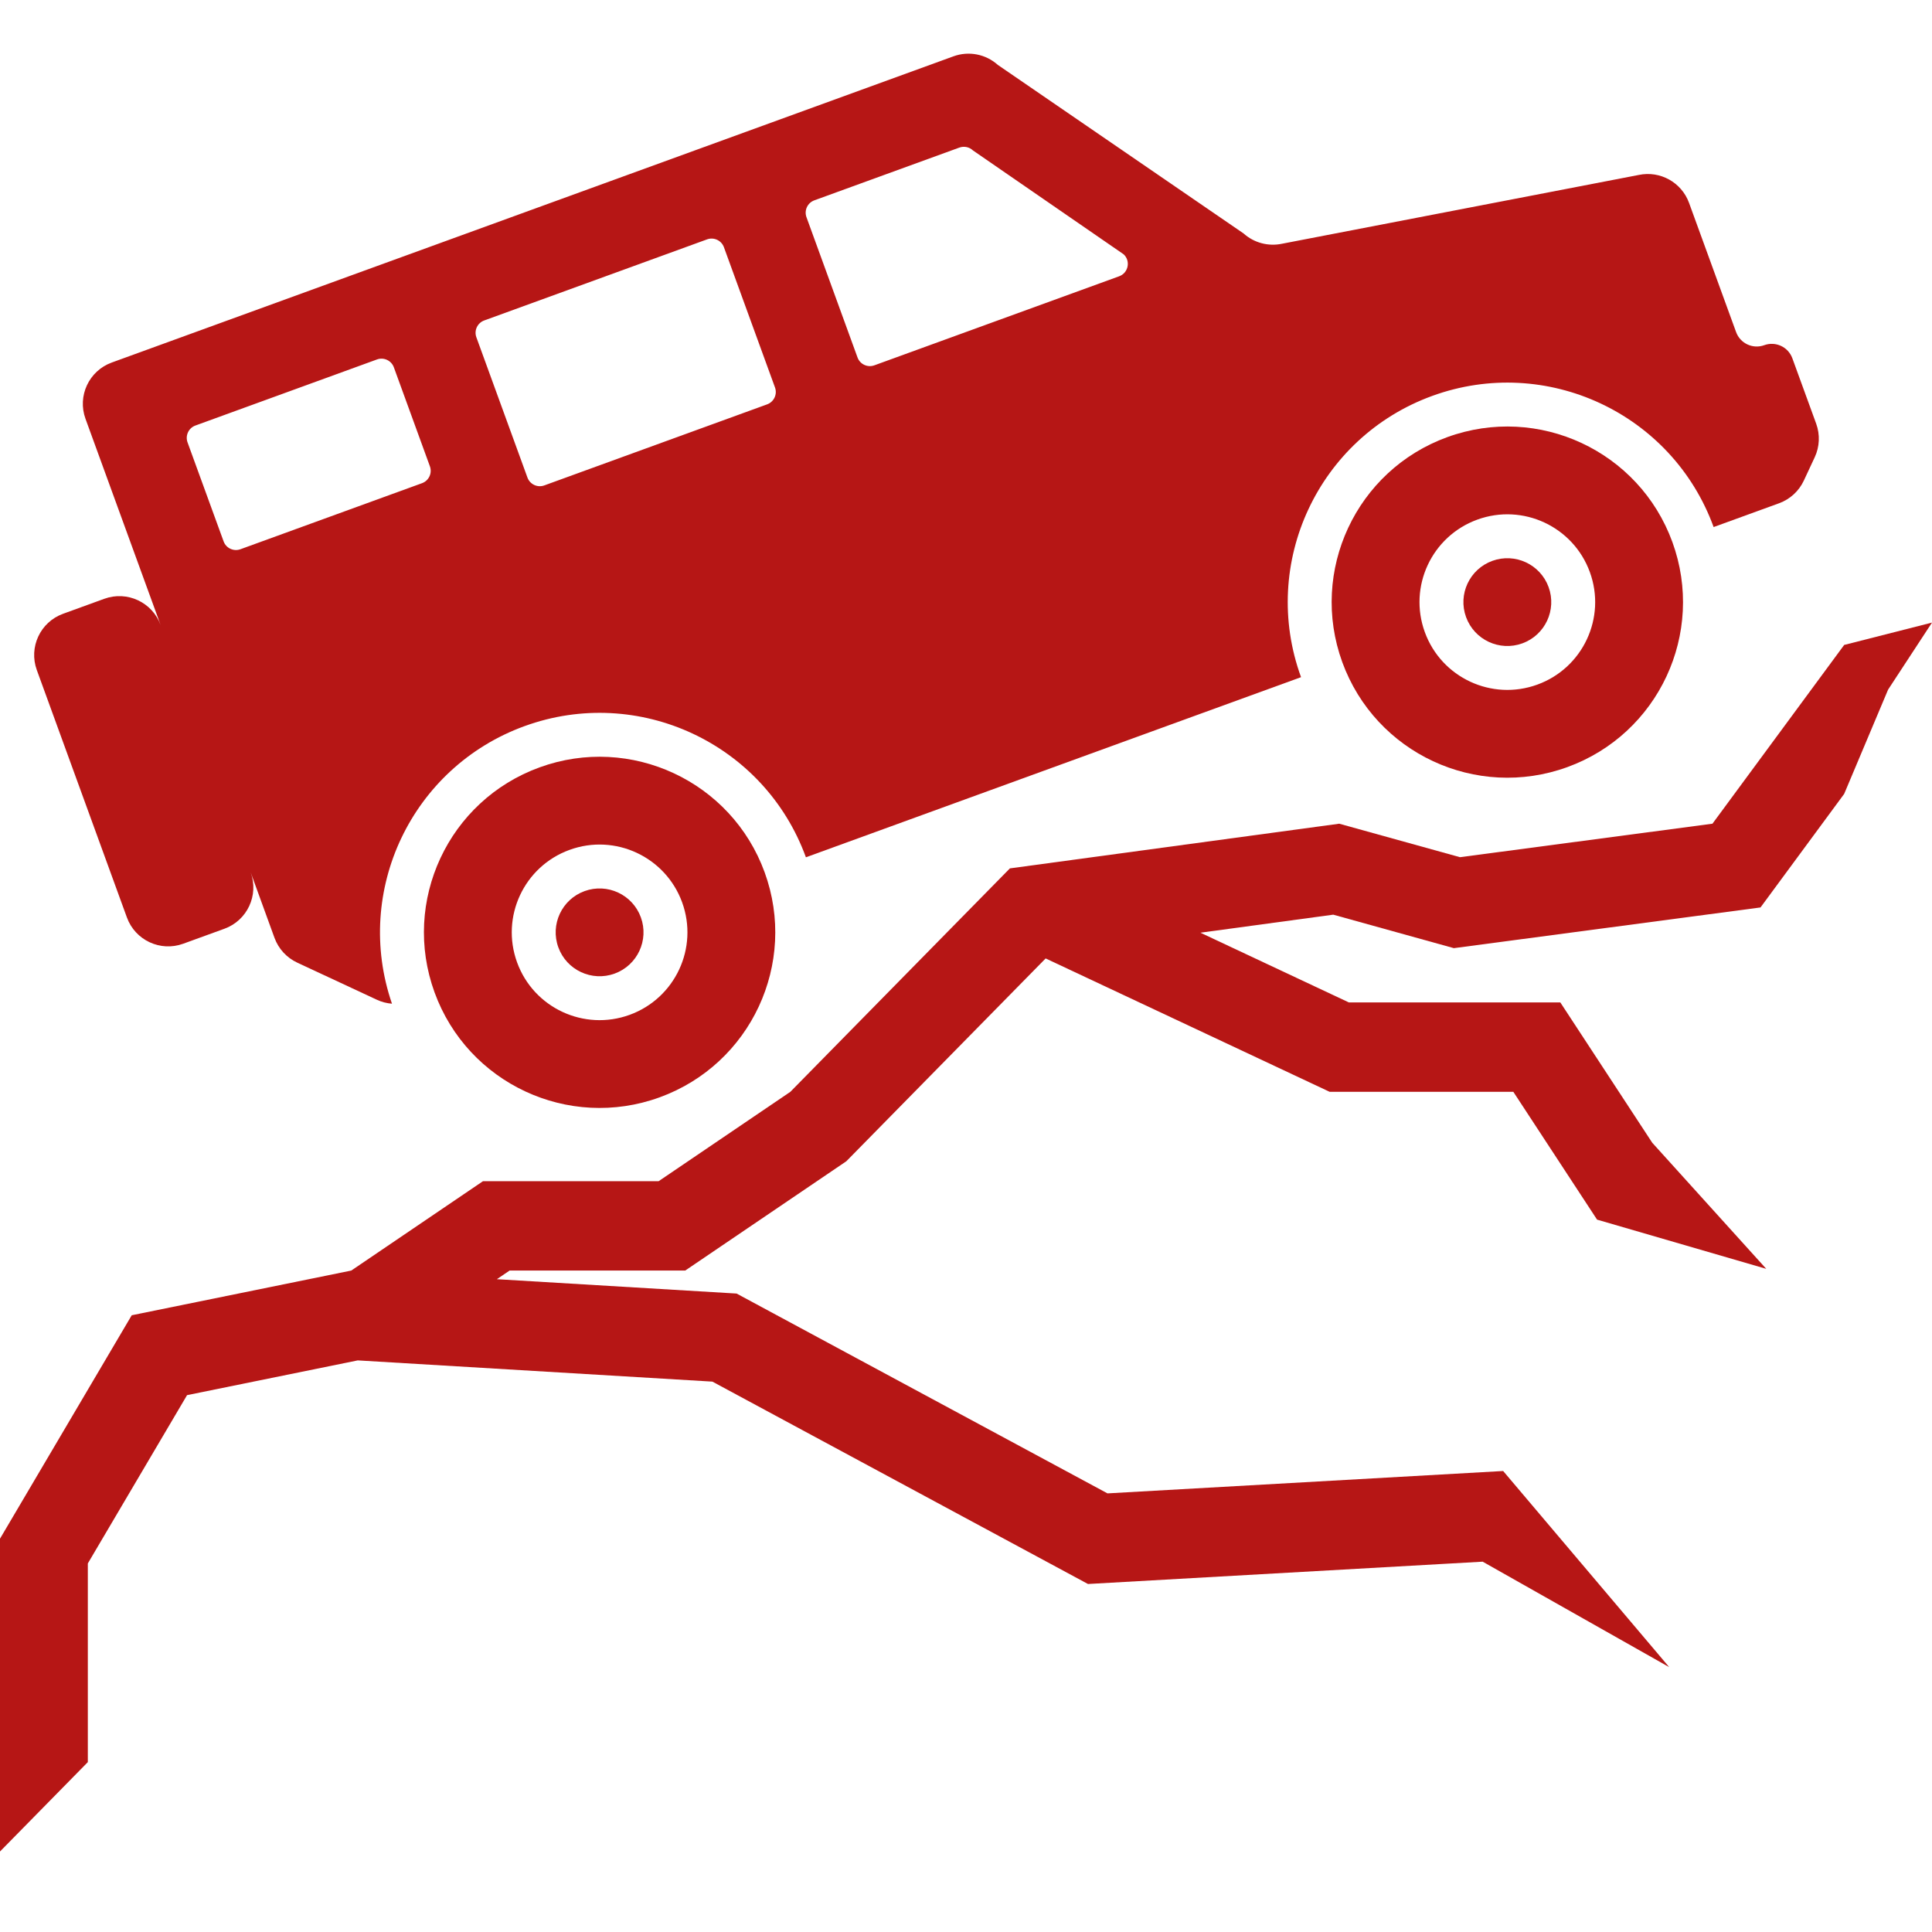
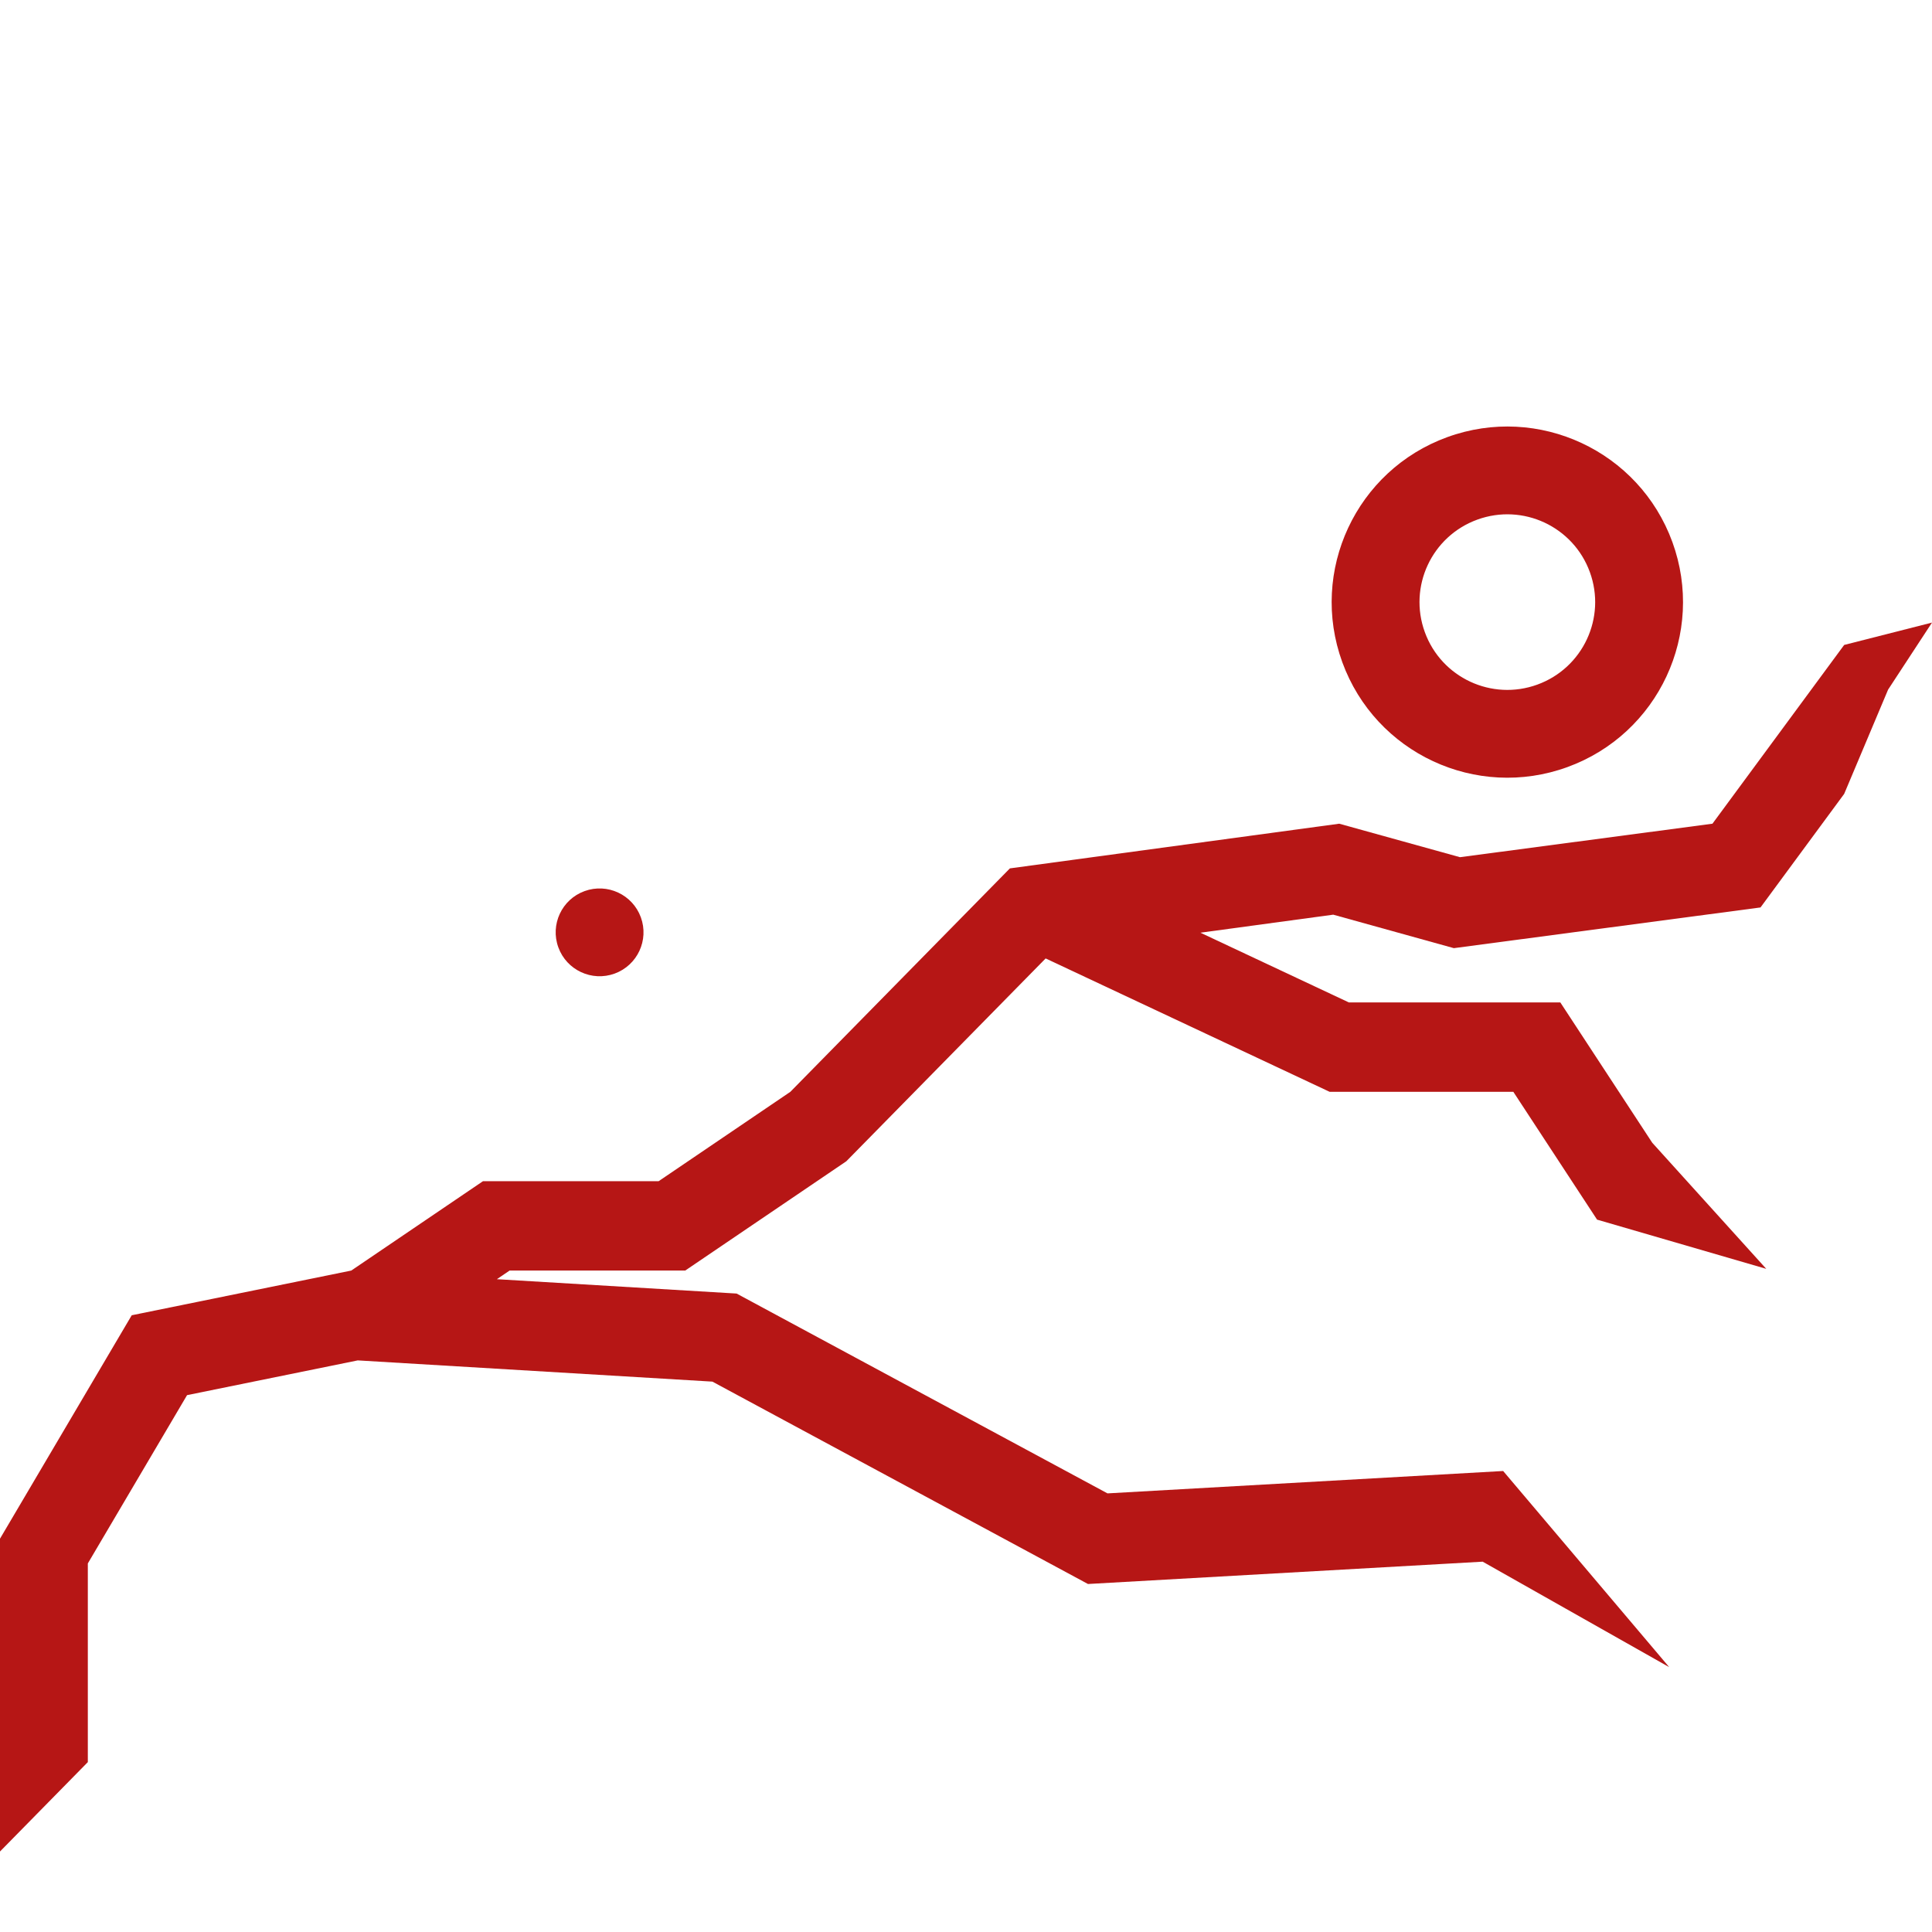
<svg xmlns="http://www.w3.org/2000/svg" width="72" height="72" viewBox="0 0 72 72" fill="none">
-   <path fill-rule="evenodd" clip-rule="evenodd" d="M4.164 13.511C3.315 13.82 2.877 14.758 3.186 15.607L5.985 23.292C5.676 22.443 4.737 22.006 3.887 22.315L2.35 22.874C1.5 23.183 1.063 24.122 1.372 24.971L4.73 34.192C5.039 35.041 5.978 35.479 6.827 35.17L8.365 34.611C9.214 34.302 9.652 33.363 9.343 32.514L10.23 34.952C10.379 35.359 10.683 35.691 11.076 35.874L14.043 37.257C14.222 37.341 14.414 37.39 14.608 37.405C13.159 33.198 15.347 28.589 19.547 27.061C23.793 25.516 28.488 27.705 30.034 31.949L48.486 25.236C46.94 20.992 49.13 16.299 53.376 14.754C57.622 13.209 62.317 15.398 63.862 19.642L66.301 18.755C66.709 18.606 67.041 18.302 67.224 17.909L67.629 17.041C67.813 16.648 67.832 16.198 67.684 15.79L66.796 13.353C66.642 12.928 66.172 12.709 65.748 12.864C65.323 13.018 64.854 12.8 64.699 12.375L62.946 7.561C62.667 6.796 61.868 6.352 61.071 6.52L47.775 9.084C47.264 9.191 46.732 9.049 46.344 8.7L37.186 2.419C36.736 2.015 36.101 1.892 35.533 2.099L4.164 13.511ZM7.283 15.858C7.028 15.95 6.897 16.232 6.989 16.486L8.333 20.175C8.425 20.43 8.707 20.561 8.962 20.468L15.727 18.007C15.982 17.914 16.114 17.633 16.021 17.378L14.678 13.689C14.585 13.435 14.303 13.303 14.049 13.396L7.283 15.858ZM18.047 11.942C17.792 12.034 17.66 12.316 17.753 12.57L19.656 17.796C19.749 18.051 20.03 18.182 20.285 18.09L28.589 15.069C28.843 14.976 28.975 14.694 28.882 14.44L26.979 9.214C26.886 8.959 26.605 8.828 26.35 8.921L18.047 11.942ZM30.348 7.466C30.093 7.559 29.962 7.841 30.055 8.095L31.957 13.321C32.05 13.576 32.332 13.707 32.587 13.614L41.708 10.296C42.05 10.171 42.142 9.729 41.877 9.479L36.258 5.605C36.123 5.477 35.927 5.437 35.752 5.5L30.348 7.466Z" fill="#B61615" />
  <path d="M23.883 34.187C24.192 35.036 23.754 35.974 22.905 36.283C22.056 36.592 21.117 36.154 20.808 35.306C20.498 34.457 20.936 33.518 21.785 33.209C22.635 32.9 23.574 33.338 23.883 34.187Z" fill="#B61615" />
-   <path fill-rule="evenodd" clip-rule="evenodd" d="M24.584 40.894C27.981 39.658 29.732 35.904 28.496 32.508C27.259 29.113 23.503 27.362 20.107 28.598C16.709 29.834 14.958 33.588 16.195 36.984C17.431 40.379 21.187 42.13 24.584 40.894ZM23.465 37.82C25.163 37.202 26.039 35.325 25.421 33.627C24.802 31.93 22.924 31.054 21.226 31.672C19.527 32.29 18.652 34.167 19.27 35.865C19.888 37.563 21.766 38.438 23.465 37.82Z" fill="#B61615" />
-   <path d="M56.734 23.976C57.583 23.667 58.021 22.728 57.712 21.88C57.403 21.031 56.464 20.593 55.614 20.902C54.765 21.211 54.327 22.149 54.636 22.998C54.946 23.847 55.885 24.285 56.734 23.976Z" fill="#B61615" />
  <path fill-rule="evenodd" clip-rule="evenodd" d="M58.413 28.587C61.81 27.351 63.561 23.597 62.325 20.201C61.088 16.806 57.332 15.055 53.935 16.291C50.538 17.527 48.787 21.281 50.023 24.677C51.26 28.072 55.016 29.823 58.413 28.587ZM57.293 25.513C58.992 24.895 59.868 23.018 59.249 21.32C58.631 19.622 56.753 18.747 55.055 19.365C53.356 19.983 52.48 21.86 53.099 23.558C53.717 25.256 55.595 26.131 57.293 25.513Z" fill="#B61615" />
  <path d="M4.909 49.016L13.091 47.35L18 44.019H24.546L29.454 40.689L37.636 32.362L49.909 30.697L54.409 31.945L63.818 30.697L68.727 24.035L72 23.202L70.364 25.7L68.727 29.586L65.609 33.818L54.181 35.335L49.686 34.087L44.736 34.759L50.269 37.358H58.149L61.574 42.586L65.823 47.286L59.518 45.452L56.397 40.688H49.55L38.968 35.718L31.54 43.277L25.536 47.35H18.991L18.517 47.672L27.451 48.207L41.273 55.654L56.018 54.82L62.206 62.129L55.255 58.199L40.546 59.031L26.549 51.489L13.332 50.698L6.971 51.993L3.273 58.265V65.669L0 69V57.342L4.909 49.016Z" fill="#B61615" />
</svg>